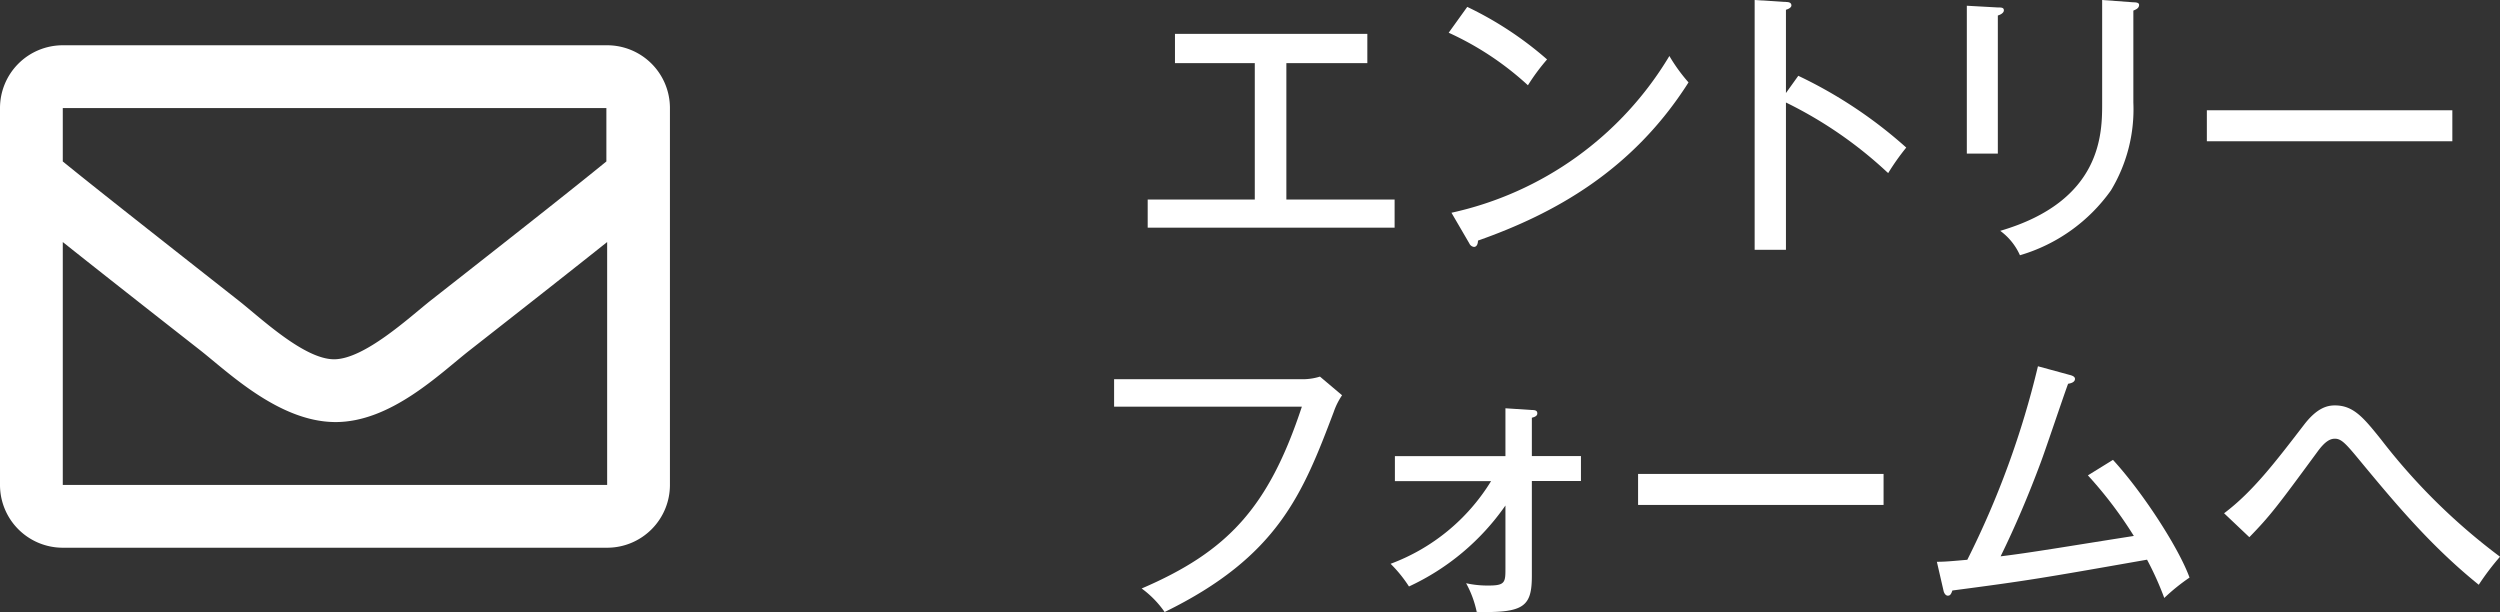
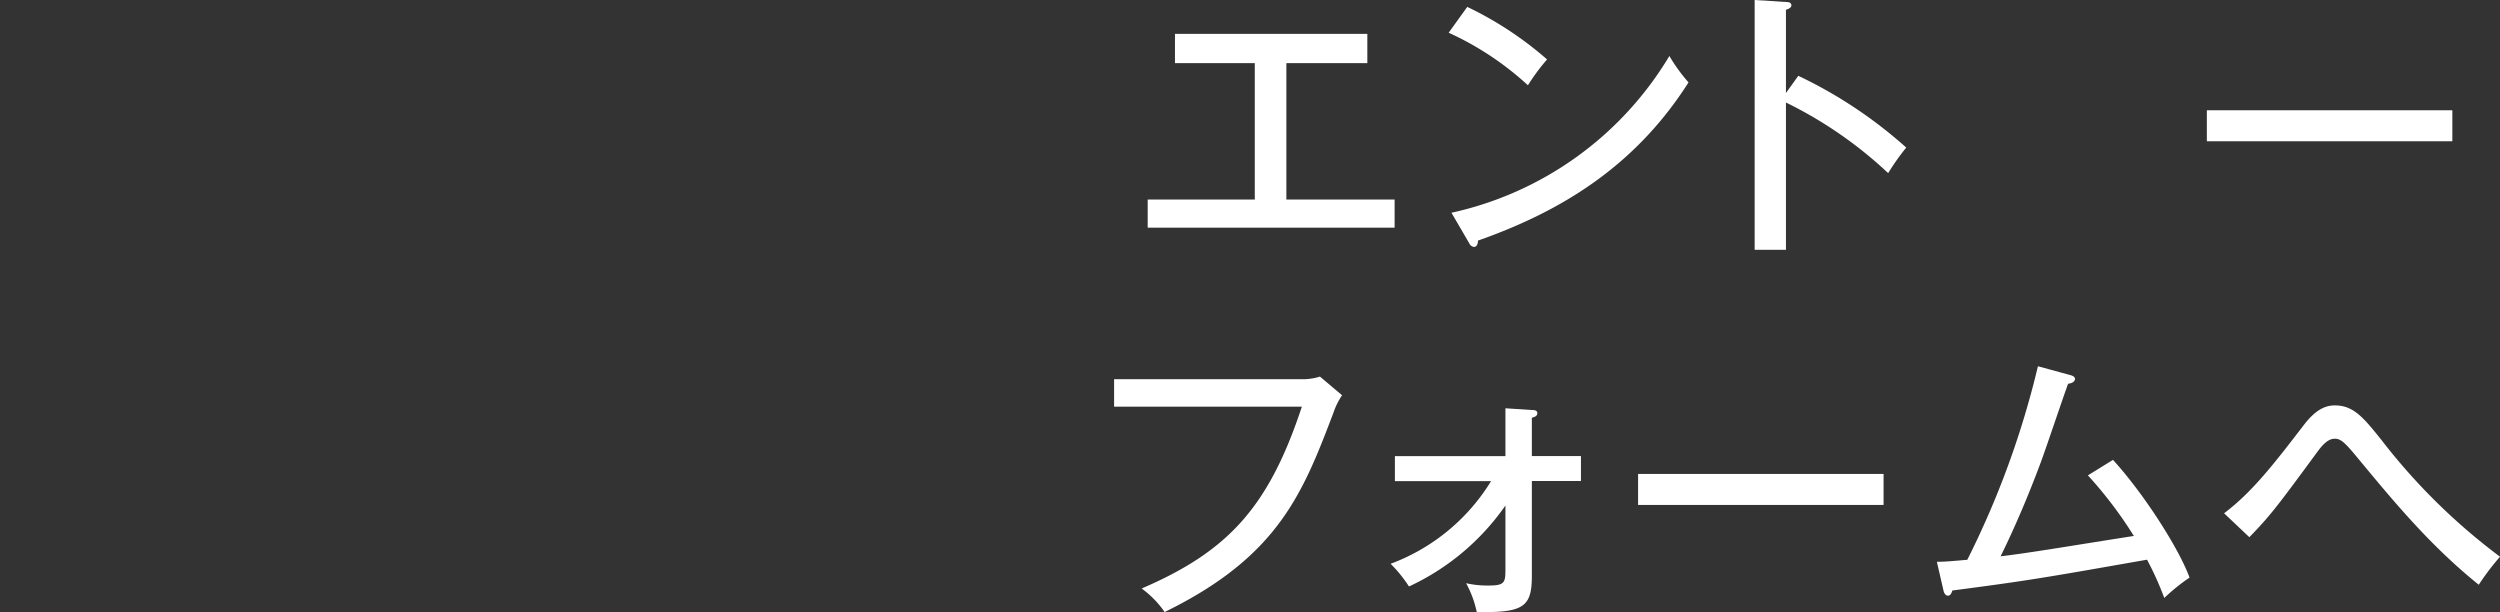
<svg xmlns="http://www.w3.org/2000/svg" width="261.22" height="63.96" viewBox="0 0 261.22 63.96">
  <rect x="0" y="0" width="261.22" height="63.96" fill="#333333" stroke="none" />
  <defs>
    <style>.cls-1{fill:#fff;}</style>
  </defs>
  <g id="レイヤー_2" data-name="レイヤー 2">
    <g id="_レイヤー_" data-name="&lt;レイヤー&gt;">
-       <path class="cls-1" d="M70,11.29V50.67a6.56,6.56,0,0,1-6.56,6.56H6.56A6.56,6.56,0,0,1,0,50.67V11.29A6.56,6.56,0,0,1,6.56,4.73H63.44A6.56,6.56,0,0,1,70,11.29Zm-63.44,0v5.58c3.07,2.5,8,6.38,18.4,14.56,2.3,1.81,6.87,6.16,10,6.11s7.73-4.3,10-6.11c10.44-8.18,15.33-12.06,18.4-14.56V11.29ZM63.44,50.67V25.29c-3.14,2.5-7.58,6-14.35,11.3C46,39,40.84,44.14,35,44.1s-11.1-5.16-14.09-7.51c-6.77-5.3-11.21-8.8-14.35-11.3V50.67Z" />
      <path class="cls-1" d="M134.41,20.85h11.31v2.94h-25.8V20.85h11.19V6.6h-8.34V3.54h20.1V6.6h-8.46Z" />
      <path class="cls-1" d="M153.31.72a36.55,36.55,0,0,1,8.34,5.49,21.63,21.63,0,0,0-2,2.7,31.44,31.44,0,0,0-8.28-5.49Zm-1.65,21.51A35.36,35.36,0,0,0,174.43,5.85a17.77,17.77,0,0,0,2,2.76c-5.85,9.21-14,13.71-22,16.53,0,.33-.12.66-.42.66a.61.61,0,0,1-.48-.36Z" />
      <path class="cls-1" d="M187.9,7.92a47.34,47.34,0,0,1,11.28,7.5,24.49,24.49,0,0,0-1.89,2.67,43.43,43.43,0,0,0-10.68-7.38V26.1h-3.27V0l3.3.21c.36,0,.54.12.54.36s-.36.39-.57.45v8.7Z" />
-       <path class="cls-1" d="M208.75.78c.36,0,.63,0,.63.3s-.42.48-.63.54V16.05h-3.24V.6ZM222.91.24c.48,0,.6.12.6.27,0,.39-.42.51-.6.6v9.6a16.39,16.39,0,0,1-2.34,9.18,17.8,17.8,0,0,1-9.51,6.78A6.37,6.37,0,0,0,209,24.12c10.65-3.12,10.65-10.2,10.65-13.35V0Z" />
      <path class="cls-1" d="M256.24,11.52v3.24H230.59V11.52Z" />
      <path class="cls-1" d="M135.85,39.62a6.08,6.08,0,0,0,2.07-.27l2.31,1.95a7.25,7.25,0,0,0-.87,1.74c-3.24,8.55-5.82,15.12-17.67,20.91a10.26,10.26,0,0,0-2.4-2.46c9-3.87,13.26-8.46,16.74-19H116.41V39.62Z" />
      <path class="cls-1" d="M145.75,50.27V47.66H157.3v-5l2.73.18c.39,0,.6.06.6.36s-.36.39-.57.45v4h5.13v2.61h-5.13v9.9c0,3.21-.81,3.9-5.76,3.78a10.81,10.81,0,0,0-1.11-3,10.3,10.3,0,0,0,2.4.24c1.68,0,1.71-.36,1.71-1.77V52.82a25.15,25.15,0,0,1-10.08,8.46,13.79,13.79,0,0,0-1.92-2.37,20.81,20.81,0,0,0,10.5-8.64Z" />
      <path class="cls-1" d="M196.81,49.52v3.24H171.16V49.52Z" />
      <path class="cls-1" d="M220.78,48.05c3.24,3.54,6.93,9.33,8,12.3a20.87,20.87,0,0,0-2.64,2.13,32,32,0,0,0-1.8-4C213.19,60.44,212,60.65,204,61.7c-.15.45-.27.54-.48.54s-.39-.24-.45-.54l-.69-3c.81,0,1.47-.06,3.18-.21a92.85,92.85,0,0,0,7.38-20.22l3.3.9c.36.09.57.21.57.42,0,.39-.54.48-.72.51-.48,1.29-2.43,7.11-2.88,8.28-1.23,3.3-2.61,6.57-4.17,9.75,3.21-.39,6.72-1,13.92-2.13a43.11,43.11,0,0,0-4.8-6.33Z" />
      <path class="cls-1" d="M232.39,53.63c3-2.25,5.37-5.37,8.37-9.27,1.32-1.71,2.37-2,3.21-2,1.95,0,3,1.29,4.83,3.57a64,64,0,0,0,12.42,12.24A26.84,26.84,0,0,0,259,61.1c-5.1-4.11-8.91-8.73-12.66-13.26-1.29-1.56-1.74-2-2.37-2-.45,0-1,.21-1.86,1.41-4.17,5.67-4.89,6.63-7.08,8.88Z" />
    </g>
  </g>
</svg>